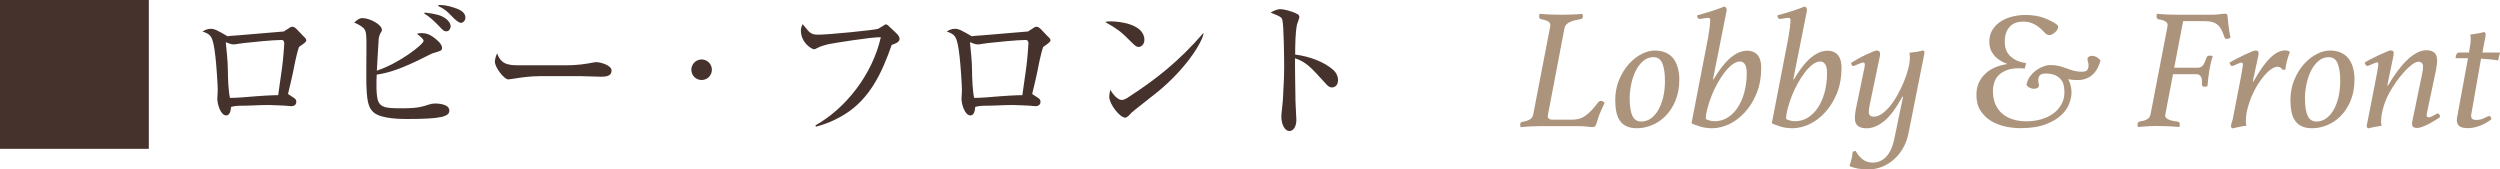
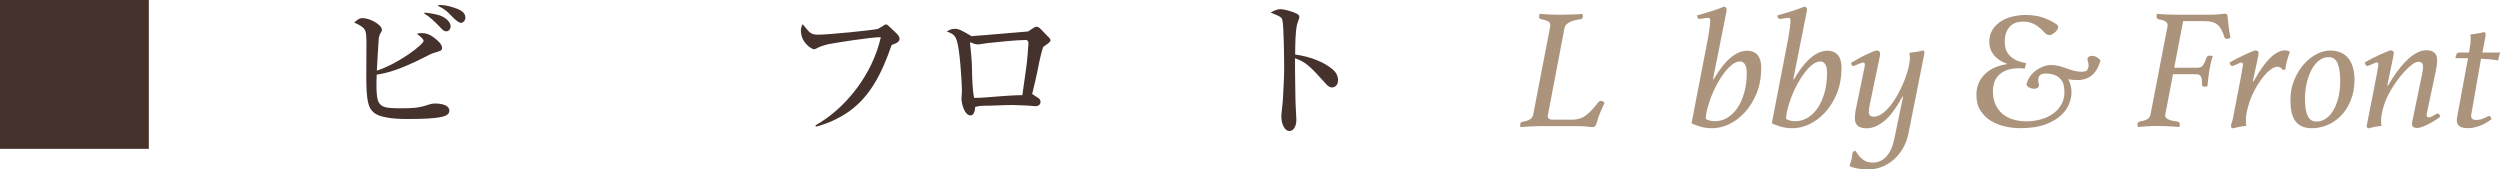
<svg xmlns="http://www.w3.org/2000/svg" enable-background="new 0 0 335.94 22.75" height="22.75" viewBox="0 0 335.94 22.75" width="335.94">
  <g fill="#ac937c">
    <path d="m205.62 16.99c-.45.02-.89.06-1.3.1-.02-.08-.03-.15-.03-.21s-.01-.12-.01-.18c0-.08.02-.15.07-.21s.12-.1.21-.12c.4-.06.73-.16.99-.31s.42-.37.48-.68l2.28-11.82c.06-.31-.03-.53-.26-.67-.24-.14-.55-.24-.93-.3-.11-.02-.18-.06-.23-.13s-.07-.14-.07-.22c0-.05.01-.1.02-.17.02-.07.03-.14.05-.22.46.05.94.08 1.44.1s.95.03 1.34.03c.21 0 .45 0 .71-.01s.53-.02.79-.02.53-.02.78-.03.48-.04.68-.07c.05.17.07.3.07.39 0 .2-.11.31-.32.34s-.44.07-.68.13c-.24.05-.46.12-.66.21-.2.08-.37.2-.52.33-.15.14-.24.31-.29.53l-2.23 11.68c-.05.21-.01.37.11.47s.29.15.51.15h2.67c.69 0 1.29-.19 1.8-.56.51-.38 1.06-.95 1.64-1.74.12-.15.26-.23.41-.23.09 0 .18.03.26.08s.16.11.22.17c-.08.17-.15.34-.23.51-.08.15-.15.32-.23.51-.08.18-.15.37-.23.55-.12.31-.22.61-.3.9s-.15.5-.23.62-.2.18-.37.18c-.26 0-.52-.02-.78-.06s-.61-.06-1.06-.06h-5.43c-.3.01-.69.02-1.14.04z" />
-     <path d="m222.37 6.79c.57 0 1.06.1 1.48.29s.76.46 1.02.8.46.76.59 1.23c.13.48.2.99.2 1.54 0 1.1-.18 2.07-.53 2.9s-.8 1.51-1.35 2.06c-.54.54-1.15.95-1.83 1.22s-1.33.4-1.98.4c-.54 0-.99-.08-1.37-.25s-.68-.41-.91-.74c-.23-.32-.39-.72-.49-1.18s-.15-.99-.15-1.58c0-1.01.17-1.93.52-2.76s.78-1.53 1.31-2.12c.53-.58 1.1-1.03 1.73-1.35s1.21-.46 1.76-.46zm-1.82 9.54c.46 0 .89-.14 1.28-.41.39-.28.73-.66 1.01-1.15s.5-1.07.66-1.74c.15-.67.23-1.4.23-2.2 0-.97-.12-1.73-.34-2.3-.23-.57-.64-.85-1.22-.85-.51 0-.96.17-1.36.51s-.73.77-1 1.31-.47 1.14-.61 1.79c-.14.66-.21 1.31-.21 1.96 0 1.01.12 1.78.36 2.3.23.52.64.78 1.2.78z" />
    <path d="m230.1 17.23c-.58 0-1.12-.07-1.62-.22s-.89-.29-1.18-.45l2.23-11.52c.08-.44.14-.88.2-1.32.05-.44.08-.78.08-1.02 0-.2-.08-.3-.23-.3-.17 0-.38.02-.64.07s-.45.07-.58.07c-.2 0-.3-.16-.3-.48.69-.18 1.33-.37 1.92-.56s1.18-.4 1.76-.63c.12.08.2.15.23.22s.05.14.05.22c0 .12-.01.25-.05.37l-1.79 8.99h.09c.46-.78.9-1.43 1.32-1.93.42-.51.82-.9 1.21-1.18.38-.28.74-.48 1.07-.59s.64-.16.93-.16c.25 0 .48.04.7.12s.42.2.6.38.31.41.41.7.15.66.15 1.1c0 1.3-.21 2.46-.63 3.47s-.95 1.86-1.6 2.55c-.64.69-1.35 1.22-2.12 1.58-.77.34-1.51.52-2.21.52zm-.88-1.24c.17.09.36.17.57.22s.42.08.62.08c.63 0 1.21-.16 1.74-.49s.98-.78 1.36-1.36c.38-.57.67-1.26.89-2.05.21-.79.32-1.64.32-2.56 0-.55-.08-.95-.25-1.2s-.38-.37-.64-.37c-.34 0-.68.13-1.04.4s-.7.62-1.05 1.07-.67.95-.98 1.51-.57 1.12-.79 1.69-.4 1.12-.54 1.66c-.14.53-.21 1-.21 1.4z" />
    <path d="m240.89 17.23c-.58 0-1.12-.07-1.62-.22s-.89-.29-1.18-.45l2.23-11.52c.08-.44.14-.88.2-1.32.05-.44.08-.78.08-1.02 0-.2-.08-.3-.23-.3-.17 0-.38.02-.64.07s-.45.07-.58.07c-.2 0-.3-.16-.3-.48.69-.18 1.33-.37 1.92-.56s1.18-.4 1.76-.63c.12.08.2.15.23.22s.05.14.05.22c0 .12-.01.25-.05.37l-1.79 8.99h.09c.46-.78.9-1.43 1.32-1.93.42-.51.82-.9 1.21-1.18.38-.28.74-.48 1.07-.59s.64-.16.93-.16c.25 0 .48.04.7.12s.42.2.6.38.31.41.41.7.15.66.15 1.1c0 1.3-.21 2.46-.63 3.47s-.95 1.86-1.6 2.55c-.64.69-1.35 1.22-2.12 1.58-.77.34-1.51.52-2.21.52zm-.88-1.24c.17.09.36.17.57.22s.42.08.62.08c.63 0 1.21-.16 1.74-.49s.98-.78 1.36-1.36c.38-.57.67-1.26.89-2.05.21-.79.32-1.64.32-2.56 0-.55-.08-.95-.25-1.2s-.38-.37-.64-.37c-.34 0-.68.13-1.04.4s-.7.62-1.05 1.07-.67.95-.98 1.51-.57 1.12-.79 1.69-.4 1.12-.54 1.66c-.14.53-.21 1-.21 1.4z" />
    <path d="m251.63 21.85c.72 0 1.33-.26 1.83-.79s.85-1.3 1.07-2.31l1.2-5.77h-.09c-.83 1.53-1.64 2.63-2.44 3.28s-1.59.98-2.39.98c-.51 0-.89-.11-1.16-.32s-.4-.57-.4-1.06c0-.18.02-.4.05-.66.03-.25.07-.5.12-.72l1.11-5.36c.01-.05.03-.12.04-.22.02-.1.02-.17.02-.22 0-.18-.08-.28-.23-.28-.08 0-.18.03-.31.08s-.26.11-.4.16-.26.11-.38.16-.2.08-.26.08c-.08 0-.14-.05-.18-.14s-.08-.19-.09-.3c.26-.15.57-.33.92-.53s.69-.38 1.04-.54.65-.3.92-.41c.28-.12.47-.17.58-.17.29 0 .44.15.44.46 0 .14-.02.27-.05.39l-1.33 6.37c-.09.41-.14.76-.14 1.03 0 .43.23.64.69.64.35 0 .72-.14 1.11-.41.38-.28.75-.64 1.11-1.08.35-.44.69-.95 1-1.53.32-.58.59-1.15.83-1.74s.43-1.15.57-1.71.21-1.05.21-1.48c0-.21-.02-.43-.07-.64.61-.05 1.24-.15 1.89-.32.09.09.14.18.14.28 0 .03-.01.1-.02.2-.02.1-.03.18-.05.24l-2.08 10.44c-.17.83-.45 1.54-.83 2.15s-.82 1.11-1.32 1.51-1.02.69-1.58.89c-.56.19-1.1.29-1.6.29-1.08 0-1.94-.15-2.6-.46.12-.35.21-.66.28-.93.06-.27.12-.59.16-.98l.39-.14c.21.44.53.82.93 1.14s.84.45 1.35.45z" />
    <path d="m272.3 11.39c.09-.43.26-.81.51-1.14s.53-.61.84-.83.64-.39.98-.51.65-.17.94-.17c.43 0 .81.05 1.15.14s.66.2.98.31c.31.12.63.22.95.31s.68.14 1.08.14.65-.09.76-.26c.11-.18.16-.37.16-.59 0-.17-.02-.32-.07-.45s-.07-.26-.07-.38c0-.15.06-.27.18-.34.12-.08.27-.12.44-.12.4 0 .77.21 1.13.62-.26.92-.66 1.59-1.18 2.01s-1.16.63-1.9.63c-.49 0-.91-.04-1.26-.12.12.23.23.49.31.79s.13.63.13 1c0 .45-.1.94-.31 1.5s-.57 1.07-1.08 1.55-1.21.89-2.1 1.23-2.02.51-3.4.51c-.64 0-1.31-.07-2-.22s-1.32-.39-1.9-.74c-.58-.34-1.05-.8-1.43-1.38-.38-.57-.56-1.29-.56-2.15 0-1.04.35-1.94 1.05-2.68s1.72-1.22 3.07-1.44v-.03c-.78-.29-1.38-.69-1.78-1.2-.41-.51-.61-1.08-.61-1.73 0-.66.15-1.22.45-1.68s.69-.84 1.16-1.13 1-.5 1.56-.63c.57-.13 1.12-.2 1.66-.2.95 0 1.8.13 2.54.4.72.29 1.32.59 1.76.93.15.12.17.31.06.56-.12.25-.36.49-.72.7-.37.21-.72.13-1.06-.25-.4-.44-.83-.8-1.29-1.06s-.98-.39-1.56-.39c-.26 0-.53.03-.82.1-.28.07-.55.21-.8.41s-.46.49-.62.85-.24.83-.24 1.39c0 .23.03.49.09.77s.19.56.39.83.49.51.86.74c.38.22.88.39 1.53.49l-.18.74c-.2-.03-.35-.05-.46-.05s-.21 0-.3 0c-.66 0-1.21.09-1.67.26-.45.18-.82.41-1.09.69-.28.28-.47.61-.59.99-.11.38-.17.75-.17 1.14 0 .67.12 1.26.34 1.77.23.51.54.93.94 1.27s.87.59 1.43.76 1.15.25 1.79.25c.74 0 1.42-.1 2.05-.29s1.17-.46 1.62-.8.8-.75 1.06-1.23c.25-.47.38-1 .38-1.59 0-.29-.03-.59-.09-.89s-.18-.57-.37-.8c-.18-.24-.44-.43-.77-.59-.33-.15-.76-.23-1.3-.23-.34 0-.59.07-.75.22s-.24.39-.24.75c0 .14.02.25.05.33s.05.17.05.24c0 .18-.07.31-.2.39s-.29.12-.49.12c-.18 0-.37-.05-.55-.14-.19-.08-.34-.22-.45-.4z" />
    <path d="m290.96 15.41c-.03.17 0 .31.1.41.1.11.23.2.39.26.16.07.34.12.54.16s.38.07.55.08c.09.02.18.05.25.1.08.05.12.14.12.26 0 .05 0 .1-.01.17s-.02.14-.03.22c-.23-.02-.49-.04-.77-.06s-.57-.04-.85-.05-.56-.02-.82-.02-.49-.01-.69-.01c-.32 0-.71.01-1.16.04-.45.02-.88.06-1.3.1-.02-.08-.03-.15-.04-.22s-.01-.13-.01-.17c0-.08.03-.15.09-.23s.15-.12.28-.14c.29-.03.58-.11.86-.25s.46-.37.52-.69l2.28-11.82c.03-.18.02-.33-.05-.44-.06-.11-.15-.2-.28-.26-.12-.07-.26-.12-.4-.16s-.29-.07-.42-.08c-.21-.03-.32-.16-.32-.39 0-.05 0-.1.01-.16s.02-.13.03-.21c.46.05.93.08 1.41.1s.92.03 1.32.03h4.37c.34 0 .61-.01.83-.02s.4-.03.55-.05.28-.03.38-.05.2-.02.29-.02c.21 0 .33.09.34.28.03.25.07.63.12 1.15s.14 1.12.28 1.79c-.05.03-.11.07-.18.1-.08.04-.18.06-.3.06-.18 0-.3-.08-.34-.25-.12-.38-.25-.71-.39-.98s-.31-.49-.51-.66-.44-.29-.71-.37c-.28-.08-.61-.12-1.01-.12h-2.92l-1.2 6.26h3.15c.34 0 .59-.13.76-.39s.31-.59.44-.99c.03-.06.08-.12.14-.17s.15-.08.25-.08c.06 0 .13.01.21.02.08.02.15.03.23.05-.11.34-.2.65-.26.93-.07.28-.13.58-.18.87s-.1.63-.14.99-.08.78-.13 1.25c-.14.05-.28.07-.44.07-.2 0-.3-.11-.3-.32 0-.14 0-.28 0-.44s-.02-.3-.07-.44-.12-.25-.23-.34-.26-.14-.46-.14h-3.13z" />
    <path d="m306.04 8.97c-.25 0-.53.11-.84.32s-.63.51-.94.87c-.31.37-.62.79-.92 1.28-.3.48-.56 1-.79 1.54s-.41 1.1-.55 1.67-.21 1.11-.21 1.63c0 .21.02.42.07.62-.31.03-.62.08-.93.14s-.62.13-.93.21c-.14-.08-.21-.17-.21-.28 0-.09.02-.2.05-.32s.06-.22.09-.3.06-.17.09-.28.06-.26.09-.46l1.01-5.22c.11-.6.18-1 .21-1.22.03-.21.05-.37.07-.46 0-.2-.07-.3-.21-.3-.06 0-.15.02-.26.07s-.24.1-.37.16-.25.12-.37.16c-.11.05-.2.07-.26.07-.08 0-.14-.05-.2-.14s-.1-.2-.13-.32c.28-.17.6-.35.98-.54s.74-.37 1.08-.53.65-.29.92-.4.44-.16.52-.16c.11 0 .2.03.28.08s.12.14.12.26c0 .03 0 .08-.01.16s-.02.15-.03.23l-.74 3.45h.09c.83-1.47 1.58-2.54 2.27-3.2s1.35-.99 2.01-.99c.14 0 .26.02.38.07.11.05.2.09.24.14-.14.35-.26.72-.37 1.1s-.19.81-.25 1.29h-.37c-.16-.26-.39-.4-.68-.4z" />
    <path d="m313.1 6.79c.57 0 1.06.1 1.48.29s.76.46 1.02.8.46.76.59 1.23c.13.48.2.99.2 1.54 0 1.1-.18 2.07-.53 2.9s-.8 1.51-1.35 2.06c-.54.54-1.15.95-1.83 1.22s-1.33.4-1.98.4c-.54 0-.99-.08-1.37-.25s-.68-.41-.91-.74c-.23-.32-.39-.72-.49-1.18s-.15-.99-.15-1.58c0-1.01.17-1.93.52-2.76s.78-1.53 1.31-2.12c.53-.58 1.1-1.03 1.73-1.35s1.21-.46 1.76-.46zm-1.81 9.54c.46 0 .89-.14 1.28-.41.39-.28.73-.66 1.01-1.15s.5-1.07.66-1.74c.15-.67.23-1.4.23-2.2 0-.97-.12-1.73-.34-2.3-.23-.57-.64-.85-1.22-.85-.51 0-.96.17-1.36.51s-.73.77-1 1.31-.47 1.14-.61 1.79c-.14.66-.21 1.31-.21 1.96 0 1.01.12 1.78.36 2.3.23.52.63.78 1.2.78z" />
    <path d="m325.46 10.01c.09-.41.14-.76.14-1.04 0-.45-.21-.67-.64-.67-.23 0-.51.13-.85.38s-.69.58-1.06.99-.73.86-1.09 1.37-.68 1.02-.95 1.54c-.14.26-.27.55-.4.86s-.25.64-.34.97-.18.66-.23.98-.08.62-.08.9c0 .21.02.42.07.62-.58.06-1.19.18-1.82.34-.12-.08-.18-.17-.18-.28 0-.03.01-.1.02-.2s.03-.18.05-.24c.35-1.78.63-3.18.83-4.21s.35-1.81.45-2.33c.1-.53.16-.87.18-1.04s.03-.26.03-.29c0-.18-.06-.28-.18-.28-.06 0-.15.03-.28.08-.12.05-.25.11-.38.16s-.26.11-.38.16-.21.08-.28.08c-.08 0-.14-.05-.2-.14s-.1-.2-.13-.32c.28-.17.6-.35.98-.54s.74-.37 1.09-.53.66-.29.92-.4.43-.16.51-.16c.11 0 .2.03.28.08s.12.14.12.26c0 .05 0 .1-.01.17s-.02.14-.03.22l-.83 4h.09c.4-.67.81-1.3 1.24-1.89.43-.58.86-1.08 1.3-1.51s.88-.75 1.32-.99.89-.36 1.35-.36c.43 0 .77.11 1.02.32s.38.57.38 1.06c0 .18-.02.4-.05.64-.03.25-.07.49-.12.74l-1.17 5.52c-.05.21-.07.36-.07.44 0 .2.09.3.28.3.09 0 .2-.03.32-.08s.24-.12.36-.18c.12-.07.22-.13.31-.18s.17-.08.23-.08c.15 0 .26.15.32.46-.28.2-.56.39-.85.56-.29.18-.57.33-.85.47s-.54.25-.79.33-.44.13-.6.13c-.17 0-.33-.03-.47-.1-.15-.07-.22-.23-.22-.49 0-.05.01-.12.02-.22s.03-.19.05-.26z" />
    <path d="m331.83 6.67c.12-.58.18-1.05.18-1.4 0-.2-.02-.41-.07-.62.29-.05.6-.09.92-.14s.64-.12.97-.21c.12.09.18.18.18.28 0 .03 0 .09-.01.18s-.02.17-.03.23l-.39 2.07h2.37c-.05.14-.09.31-.14.51s-.08.38-.12.55c-.38-.07-.77-.12-1.17-.15s-.77-.06-1.13-.08l-1.26 7.2c-.05.23-.07.39-.07.48 0 .37.22.55.67.55.23 0 .44-.03.63-.08s.36-.12.52-.2c.14-.06.26-.12.36-.17s.18-.08.24-.08c.17 0 .27.15.3.44-.48.37-.99.66-1.55.87s-1.08.32-1.58.32c-.55 0-.94-.09-1.17-.27s-.34-.44-.34-.79c0-.17.01-.33.05-.48l1.45-7.86h-1.68c.03-.25.08-.44.15-.57s.19-.19.36-.19h1.31z" />
  </g>
-   <path d="m36.1 14.11c-1.28 0-2.56.1-3.84.1-.44 0-.88.06-1.22.16-.02.2-.04 1.14-.64 1.14-.76 0-1.2-1.52-1.2-2.26 0-.26.06-.68.06-1.14 0-.62-.18-3.46-.32-4.56-.32-2.8-.62-2.9-1.72-3.32.24-.14.6-.36 1.08-.36.56 0 .92.22 2.28 1 .48-.08 1.04-.08 1.62-.14 2.02-.18 2.36-.2 5.94-.5l.68-.44c.1-.06.28-.2.44-.2.26 0 .46.18.64.36l.8.84c.24.24.46.4.46.64s-.58.6-.98.88c-.32.88-.7 2.84-.82 3.48-.14.74-.3 1.28-.66 2.84l.76.5c.16.1.36.24.36.54 0 .4-.28.6-.7.6-.22 0-.66-.08-.96-.08-.42 0-1.34-.08-2.06-.08zm1.8-5c.16-1.08.3-3.18.3-3.32 0-.26-.16-.42-.34-.42-1.12 0-4.16.3-5.14.42-.54.06-1.1.18-1.32.18-.34 0-.62-.14-1.06-.3.08.96.28 2.48.28 3.84 0 .98.08 2.74.28 3.64.62.04 2.8-.16 3.56-.22.24-.02 2.24-.16 2.92-.14.12-.96.2-1.32.52-3.68z" fill="#46322c" />
  <path d="m56.92 5.49c0-.28-.6-.72-.9-.94.24-.08.36-.1.54-.1.7 0 1.26.1 2.3 1.06.12.12.54.5.54.92 0 .36-.16.4-.96.64-.3.08-.42.12-.76.3-3.74 1.92-5.46 2.42-7.06 2.66-.04.84-.12 3.02.26 3.7.4.72 1.04.82 3.04.82 1.18 0 2.24 0 3.52-.44.5-.16.7-.2 1.1-.2.12 0 1.84 0 1.84.96 0 .8-1.12 1.12-5.62 1.12-.8 0-3.5 0-4.52-.86-.72-.6-1.02-1.42-1.02-4.94 0-1.1.02-2.86.02-3.98 0-1.42 0-1.98-.34-2.38-.16-.18-.58-.5-1.3-.8.28-.26.64-.6 1.1-.6 1 0 2.62.88 2.62 1.58 0 .14-.02.18-.2.46-.06.1-.16.32-.22.64-.04.3-.22 3.7-.26 4.38 3-.98 6.28-3.54 6.28-4zm.14-3.8c.58.06 1.64.2 2.28.48 1 .46 1.22 1.1 1.22 1.36 0 .24-.18.68-.56.68-.34 0-.44-.1-1.04-.74-.64-.66-1.26-1.24-1.96-1.66zm1.88-1.02c.62-.02 1.22.1 1.82.28.96.28 1.78.64 1.78 1.42 0 .38-.3.7-.6.7-.34 0-.92-.56-1.28-.94-.56-.58-.9-.92-1.8-1.34z" fill="#46322c" />
-   <path d="m76.02 8.77c.64 0 1.72-.02 2.98-.24.2-.04.94-.18 1.16-.18.46 0 2.02.38 2.02 1.14 0 .74-.76.82-1.42.82-.28 0-2.32-.08-2.76-.08h-5.32c-1.34 0-2.52.16-3.5.32-.18.02-.74.12-.9.12-.5 0-1.78-1.58-1.78-2.38 0-.22.1-.72.3-1.12.34.88.76 1.6 2.62 1.6z" fill="#46322c" />
-   <path d="m92.9 9.37c0-.76.62-1.38 1.38-1.38s1.38.62 1.38 1.38-.6 1.38-1.38 1.38-1.38-.62-1.38-1.38z" fill="#46322c" />
  <path d="m109.58 16.84c4.02-2.24 7.66-6.82 8.78-11.84-1.2-.04-6.5.82-7.06.94-.18.04-1.02.26-1.42.48-.16.1-.38.2-.5.2-.24 0-1.76-.8-1.76-2.54 0-.3.1-.54.22-.84.16.16.2.22.68.8.42.52.84.62 1.38.62 1.54 0 7.54-.62 8.08-.78l.68-.4c.14-.1.28-.2.4-.2.1 0 .18.04.3.16l1.06 1c.18.18.46.44.46.78 0 .36-.34.58-1.06.82-1.32 3.8-2.96 7.26-6.34 9.34-1.72 1.06-3.2 1.48-3.84 1.64z" fill="#46322c" />
  <path d="m136.1 14.11c-1.28 0-2.56.1-3.84.1-.44 0-.88.06-1.22.16-.02.2-.04 1.14-.64 1.14-.76 0-1.2-1.52-1.2-2.26 0-.26.06-.68.06-1.14 0-.62-.18-3.46-.32-4.56-.32-2.8-.62-2.9-1.72-3.32.24-.14.6-.36 1.08-.36.56 0 .92.22 2.28 1 .48-.08 1.04-.08 1.62-.14 2.02-.18 2.36-.2 5.94-.5l.68-.44c.1-.06.28-.2.44-.2.26 0 .46.18.64.36l.8.84c.24.24.46.4.46.64s-.58.6-.98.88c-.32.88-.7 2.84-.82 3.48-.14.74-.3 1.28-.66 2.84l.76.5c.16.1.36.24.36.54 0 .4-.28.6-.7.6-.22 0-.66-.08-.96-.08-.42 0-1.34-.08-2.06-.08zm1.8-5c.16-1.08.3-3.18.3-3.32 0-.26-.16-.42-.34-.42-1.12 0-4.16.3-5.14.42-.54.06-1.1.18-1.32.18-.34 0-.62-.14-1.06-.3.08.96.28 2.48.28 3.84 0 .98.08 2.74.28 3.64.62.04 2.8-.16 3.56-.22.24-.02 2.24-.16 2.92-.14.12-.96.2-1.32.52-3.68z" fill="#46322c" />
-   <path d="m148.6 2.91c.24-.02.36-.04.68-.04.96 0 4.5.3 4.5 2.5 0 .6-.44.94-.78.94s-.6-.28-1.28-.96c-1.02-1.04-1.66-1.52-3.12-2.34zm13.14 1.62c-.36 1.5-2.58 4.86-6.16 7.8-.56.46-3.38 2.64-3.54 2.82-.22.24-.56.66-.84.66-.72 0-2.14-1.82-2.14-2.8 0-.36.08-.68.14-.94.64 1.08 1.24 1.36 1.5 1.36.2 0 .4-.04.76-.26 3.78-2.44 6.86-4.84 10.2-8.68z" fill="#46322c" />
  <path d="m179.08 9.33c.4.32.72.84.72 1.44 0 .72-.46.98-.82.98-.34 0-.58-.22-.86-.54-2.08-2.3-2.64-2.88-4.1-3.38-.02 1.26.06 5.2.06 5.72 0 .4.12 2.22.12 2.58 0 .86-.4 1.48-.94 1.48-.56 0-1.08-.8-1.08-1.98 0-.36.24-2.16.24-2.76s.14-1.98.14-3.76c0-1.02-.04-5.66-.24-6.4-.08-.34-.1-.44-1.58-1.02.32-.18.82-.46 1.32-.46.4 0 1.48.24 2.24.64.16.08.3.2.3.42 0 .16-.1.36-.3.96-.24.98-.26 3-.26 4.08 2.04.26 3.94 1.04 5.04 2z" fill="#46322c" />
  <path d="m0 0h20v20h-20z" fill="#46322c" />
</svg>